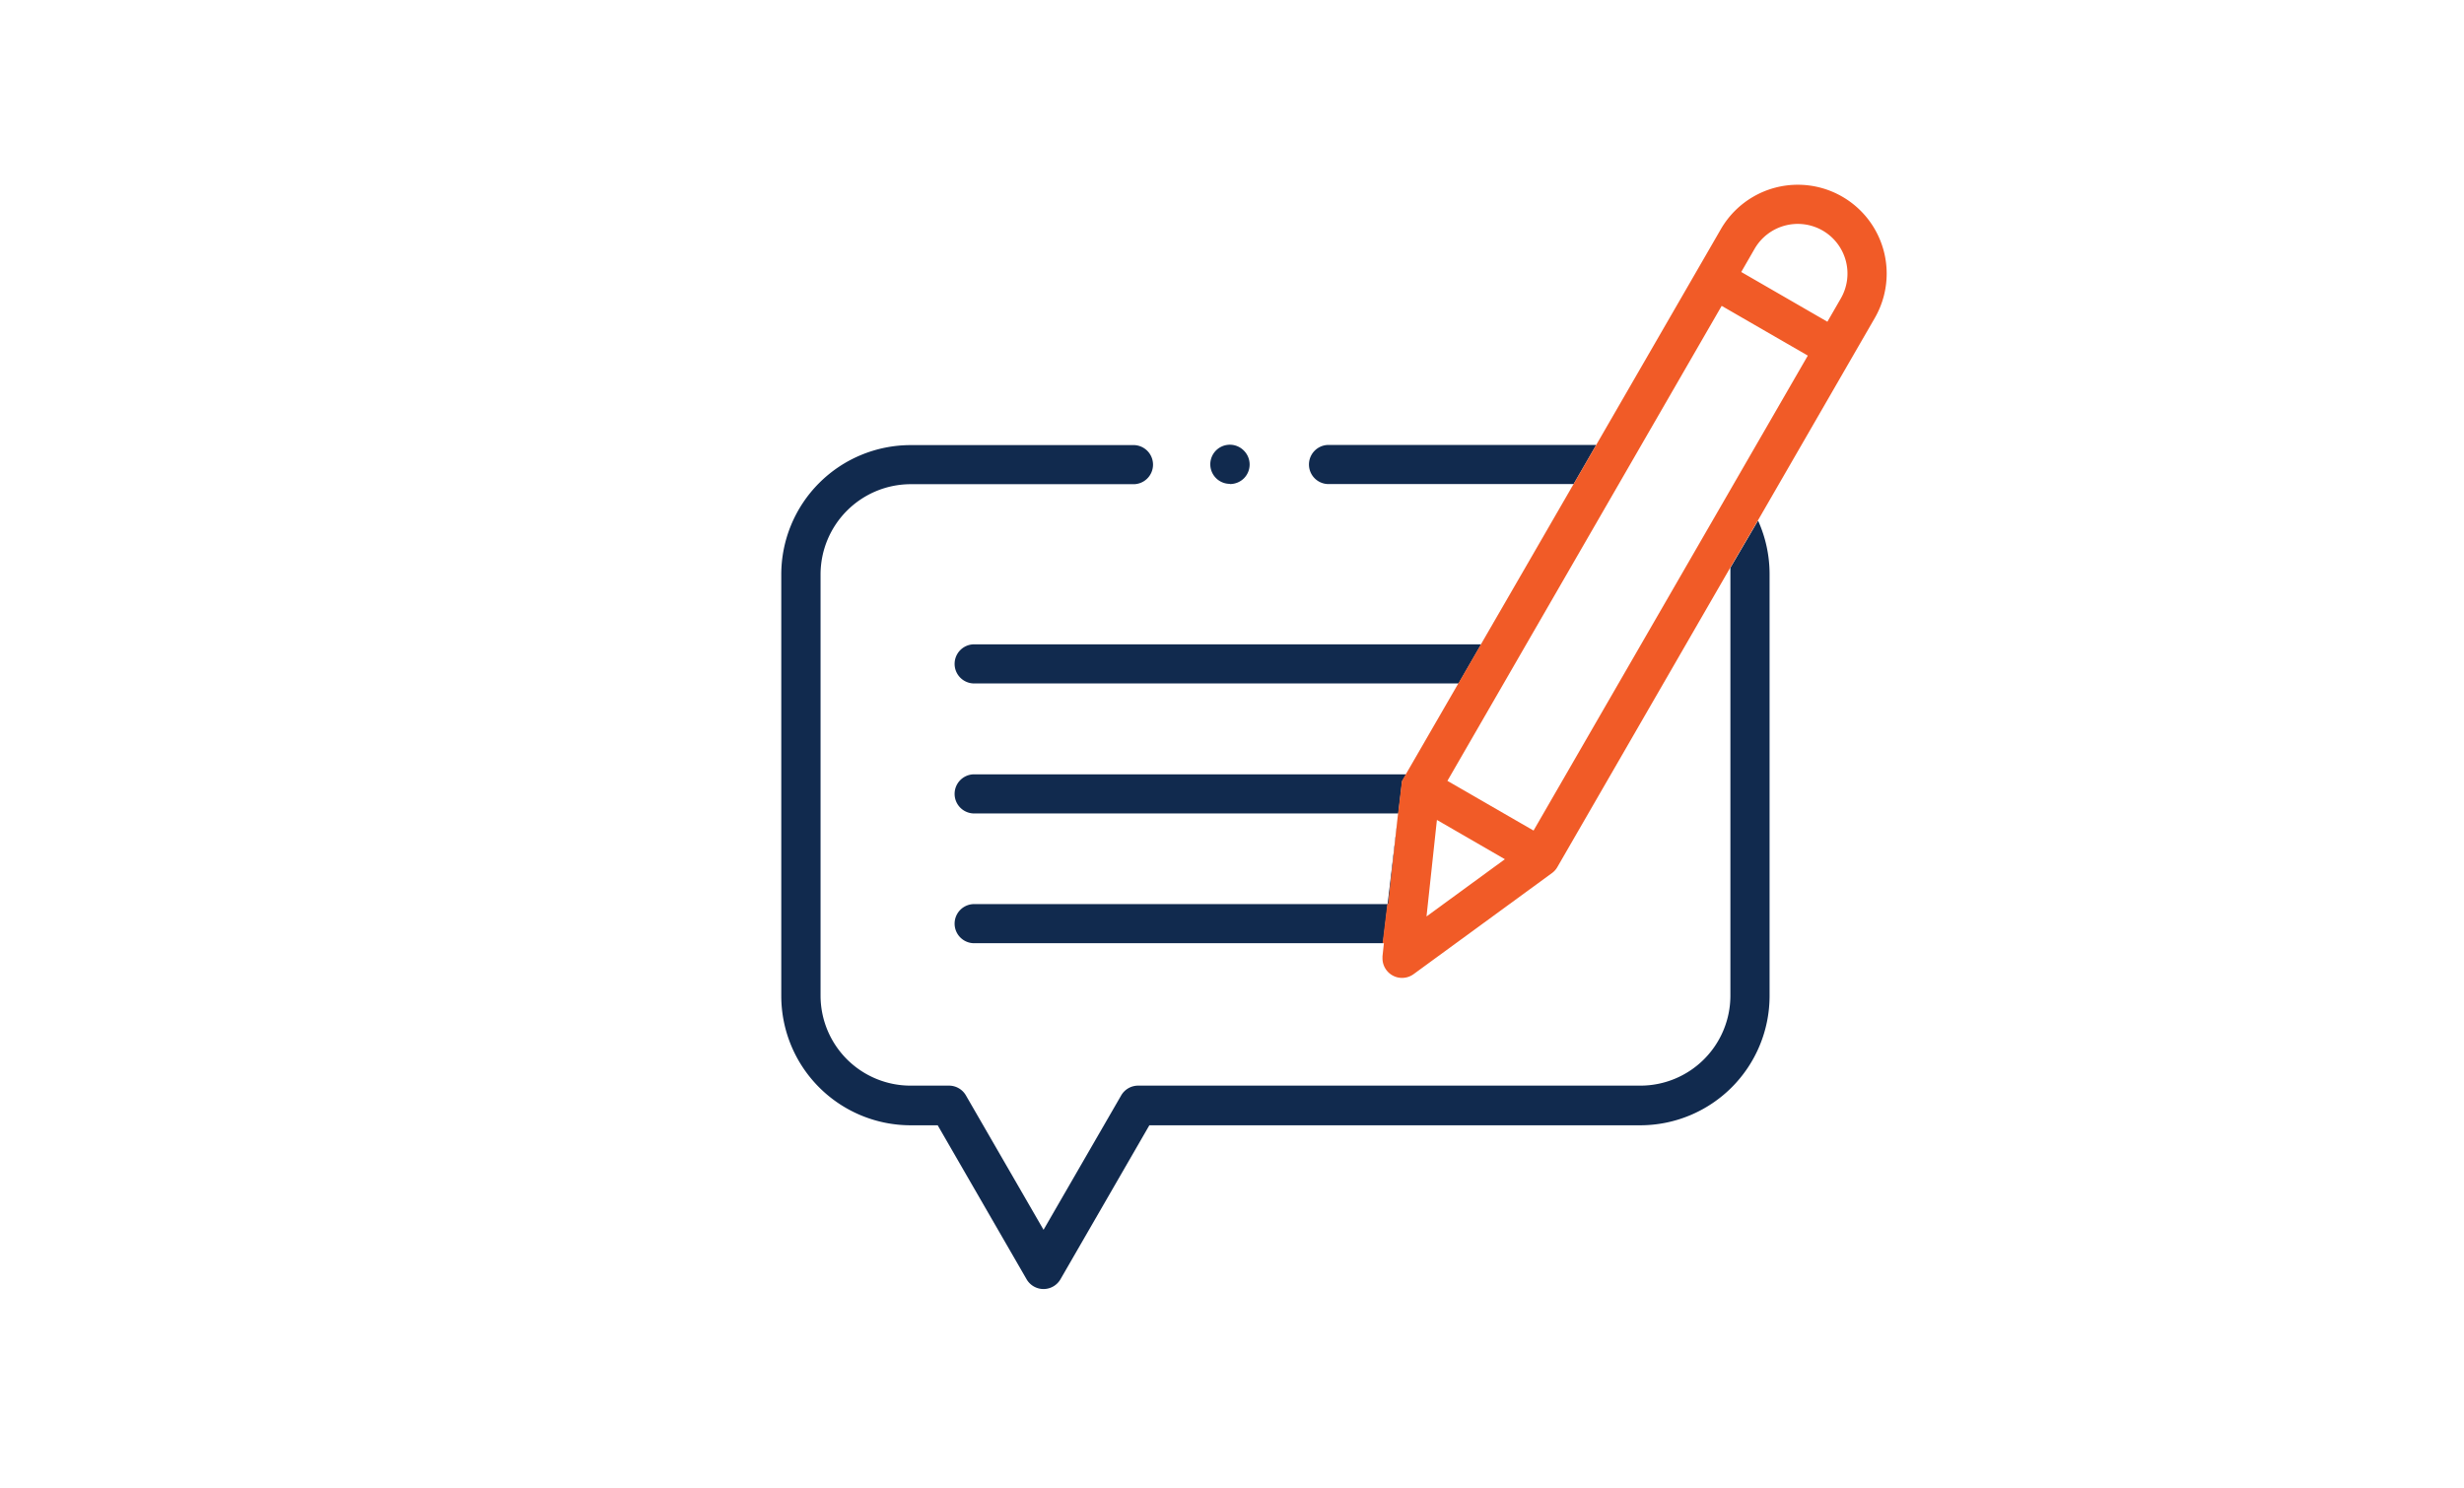
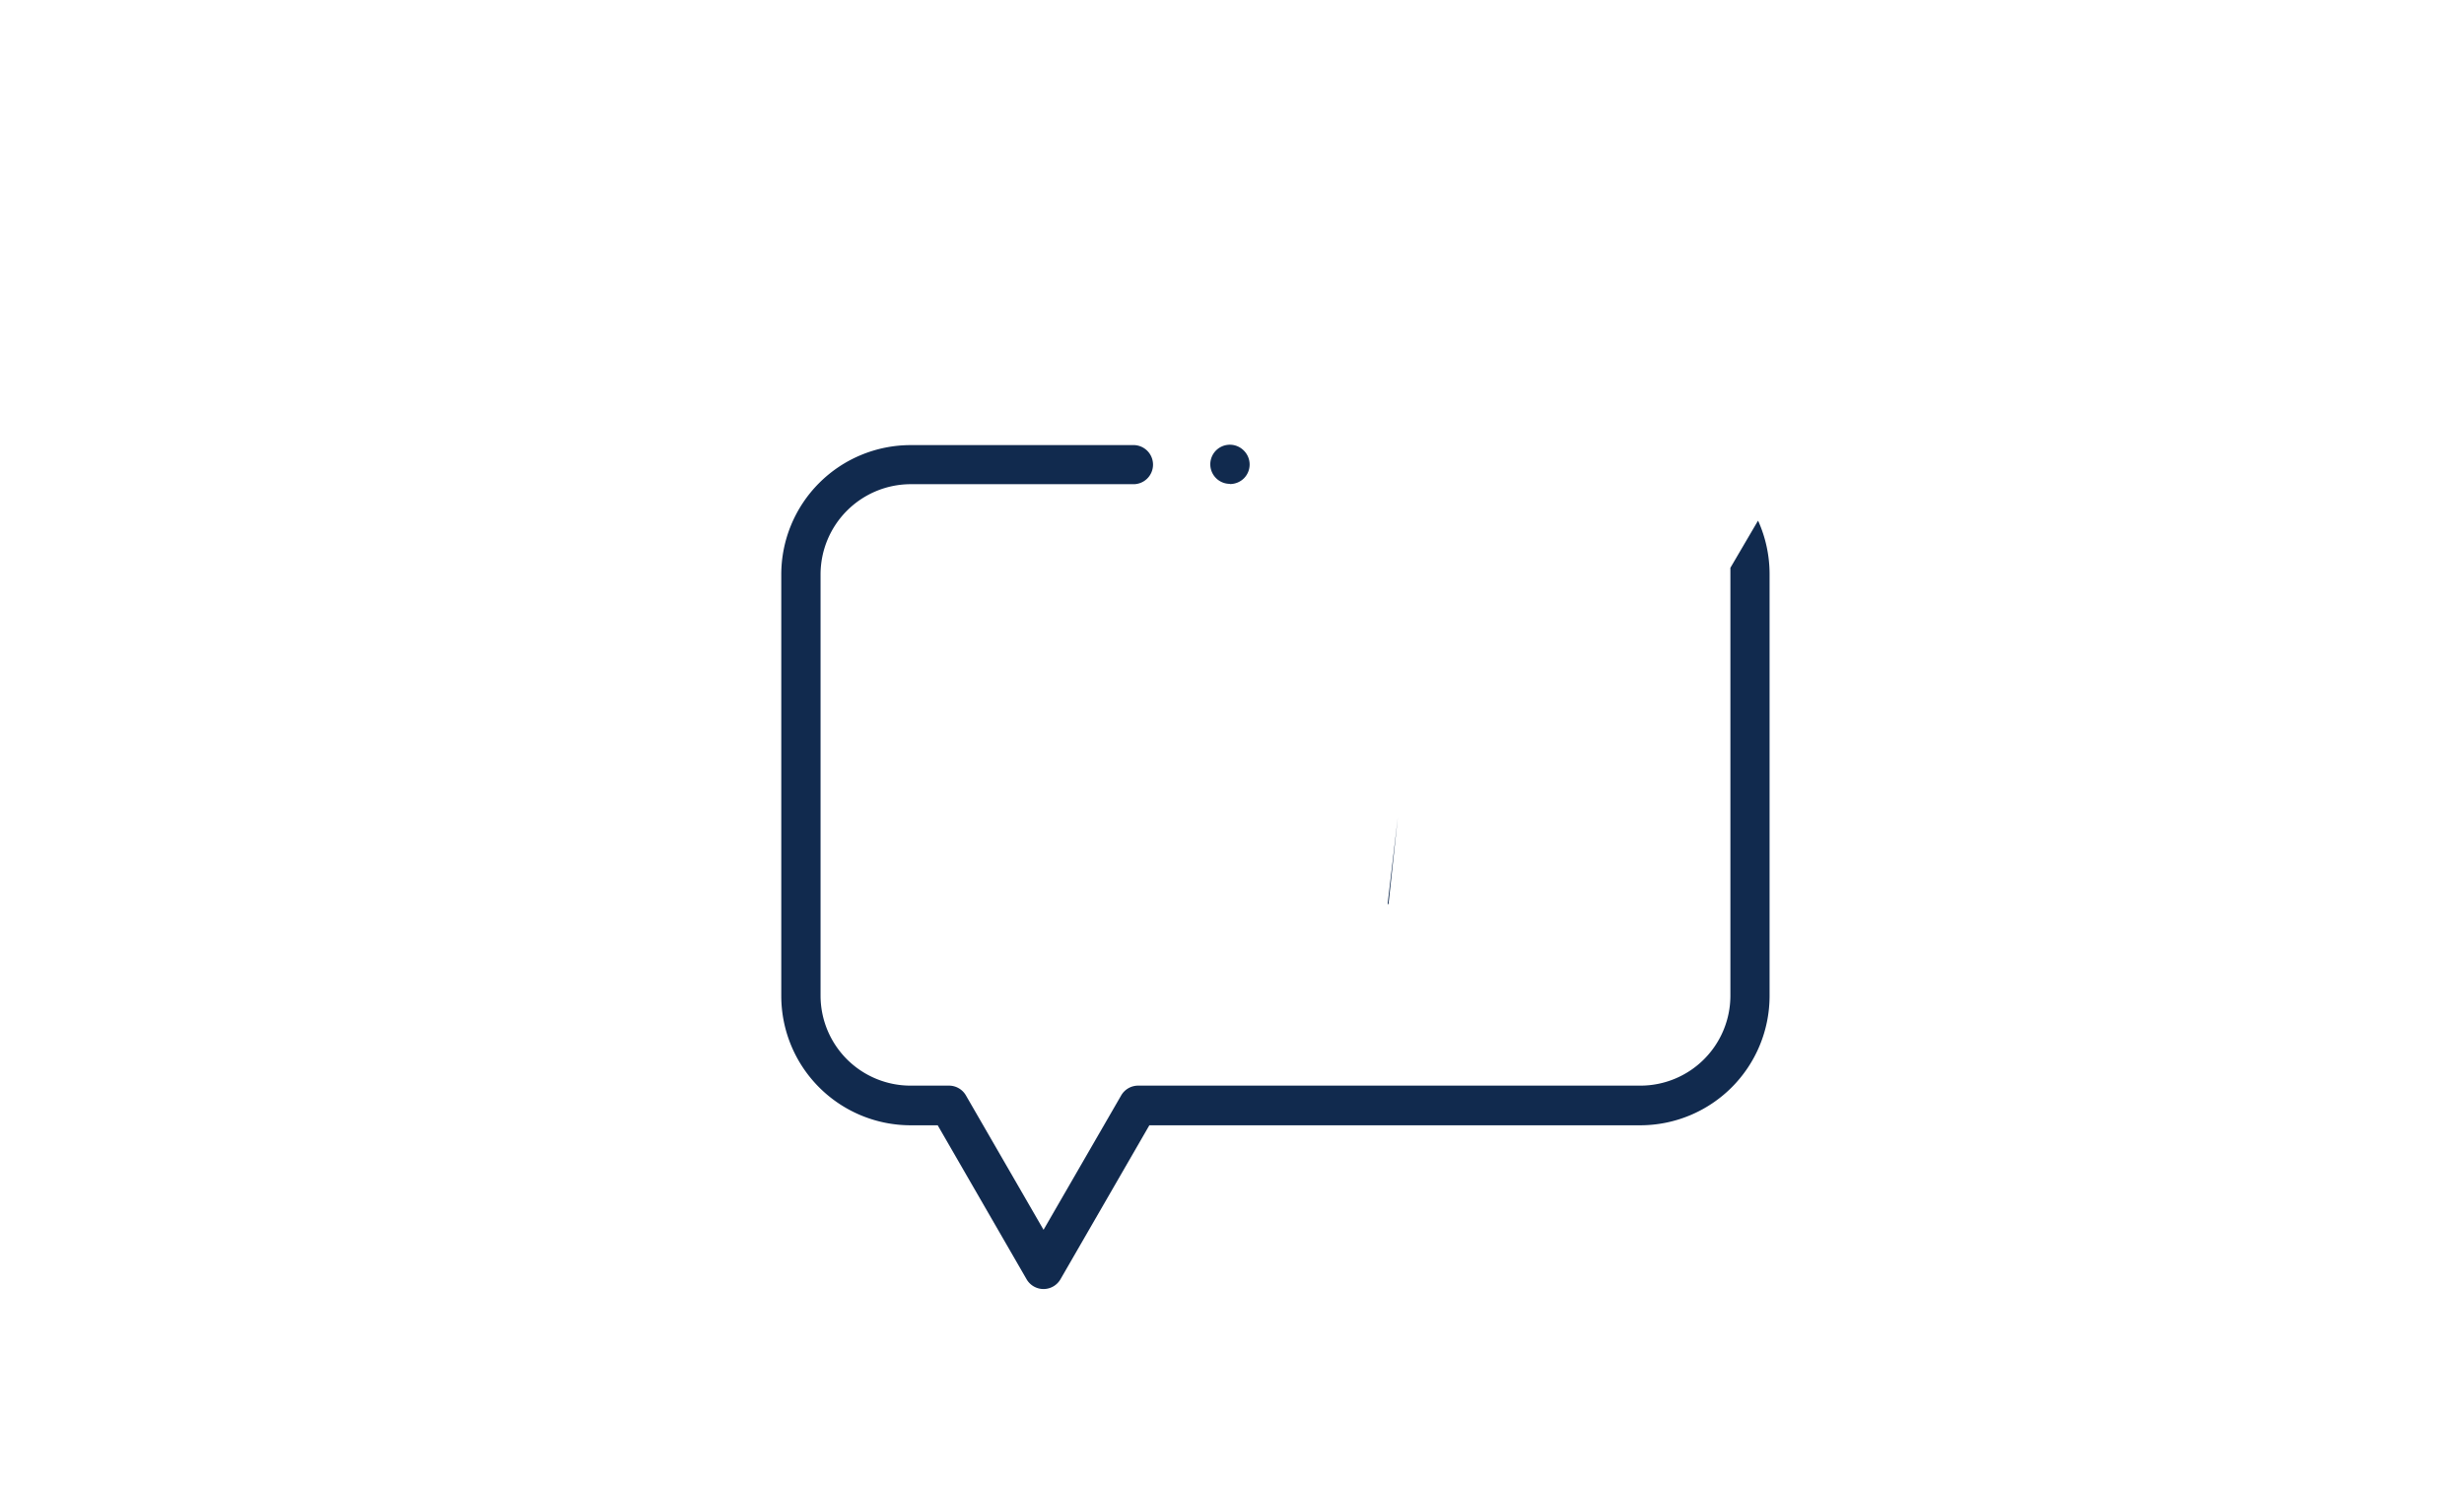
<svg xmlns="http://www.w3.org/2000/svg" id="Layer_1" data-name="Layer 1" viewBox="0 0 520 314">
  <defs>
    <style>.cls-1{fill:#112a4e;}.cls-2{fill:#f15b27;}</style>
  </defs>
-   <path class="cls-1" d="M205.59,190.83a4.13,4.13,0,0,0,0,8.26h86.27l1-8.26Z" />
  <path class="cls-1" d="M371,109.92l-5.82,9.93v90.3a19,19,0,0,1-19,19h-106a4.13,4.13,0,0,0-3.57,2.07l-16.38,28.36-16.38-28.36a4.12,4.12,0,0,0-3.57-2.07h-8.11a19,19,0,0,1-19-19V121.2a19.06,19.06,0,0,1,19-19H239a4.13,4.13,0,1,0,0-8.25H192.16a27.31,27.31,0,0,0-27.28,27.28v89a27.31,27.31,0,0,0,27.28,27.29h5.73l18.76,32.5a4.13,4.13,0,0,0,7.15,0l18.76-32.5H346.17a27.31,27.31,0,0,0,27.28-27.29V121.2A27.41,27.41,0,0,0,371.07,110Z" />
-   <path class="cls-1" d="M336.86,93.92H280.17a4.13,4.13,0,0,0,0,8.25h51.92L312.59,136h-107a4.13,4.13,0,0,0,0,8.26H307.82l-11.07,19.18H205.59a4.13,4.13,0,0,0,0,8.26h89.5l-.08.74.89-7.53Z" />
  <path class="cls-1" d="M259.59,102.17a4.19,4.19,0,0,0,2.93-1.21,4.14,4.14,0,0,0,0-5.83,4.13,4.13,0,1,0-2.93,7Z" />
  <polygon class="cls-1" points="295.01 172.39 292.84 190.83 293.03 190.83 295.01 172.39" />
-   <path class="cls-2" d="M371,109.83l24.65-42.7a18.75,18.75,0,0,0-32.48-18.76L336.86,93.92l-41,70.94-.89,7.53-2,18.44h-.19l-1,8.26h.28l-.3,2.75c0,.15,0,.3,0,.45a4.13,4.13,0,0,0,6.56,3.33l29.2-21.33a4.06,4.06,0,0,0,1.14-1.27l36.47-63.17,5.82-9.93ZM370.3,52.5a10.52,10.52,0,0,1,14.34-3.84l-.22.39.22-.39A10.49,10.49,0,0,1,388.48,63l-2.83,4.91-18.18-10.5ZM301.05,193.44l2.12-19.69.08-.68,14.34,8.29Zm22.81-18.51-.22.38-18.18-10.49L363.34,64.56l18.18,10.5Z" />
</svg>